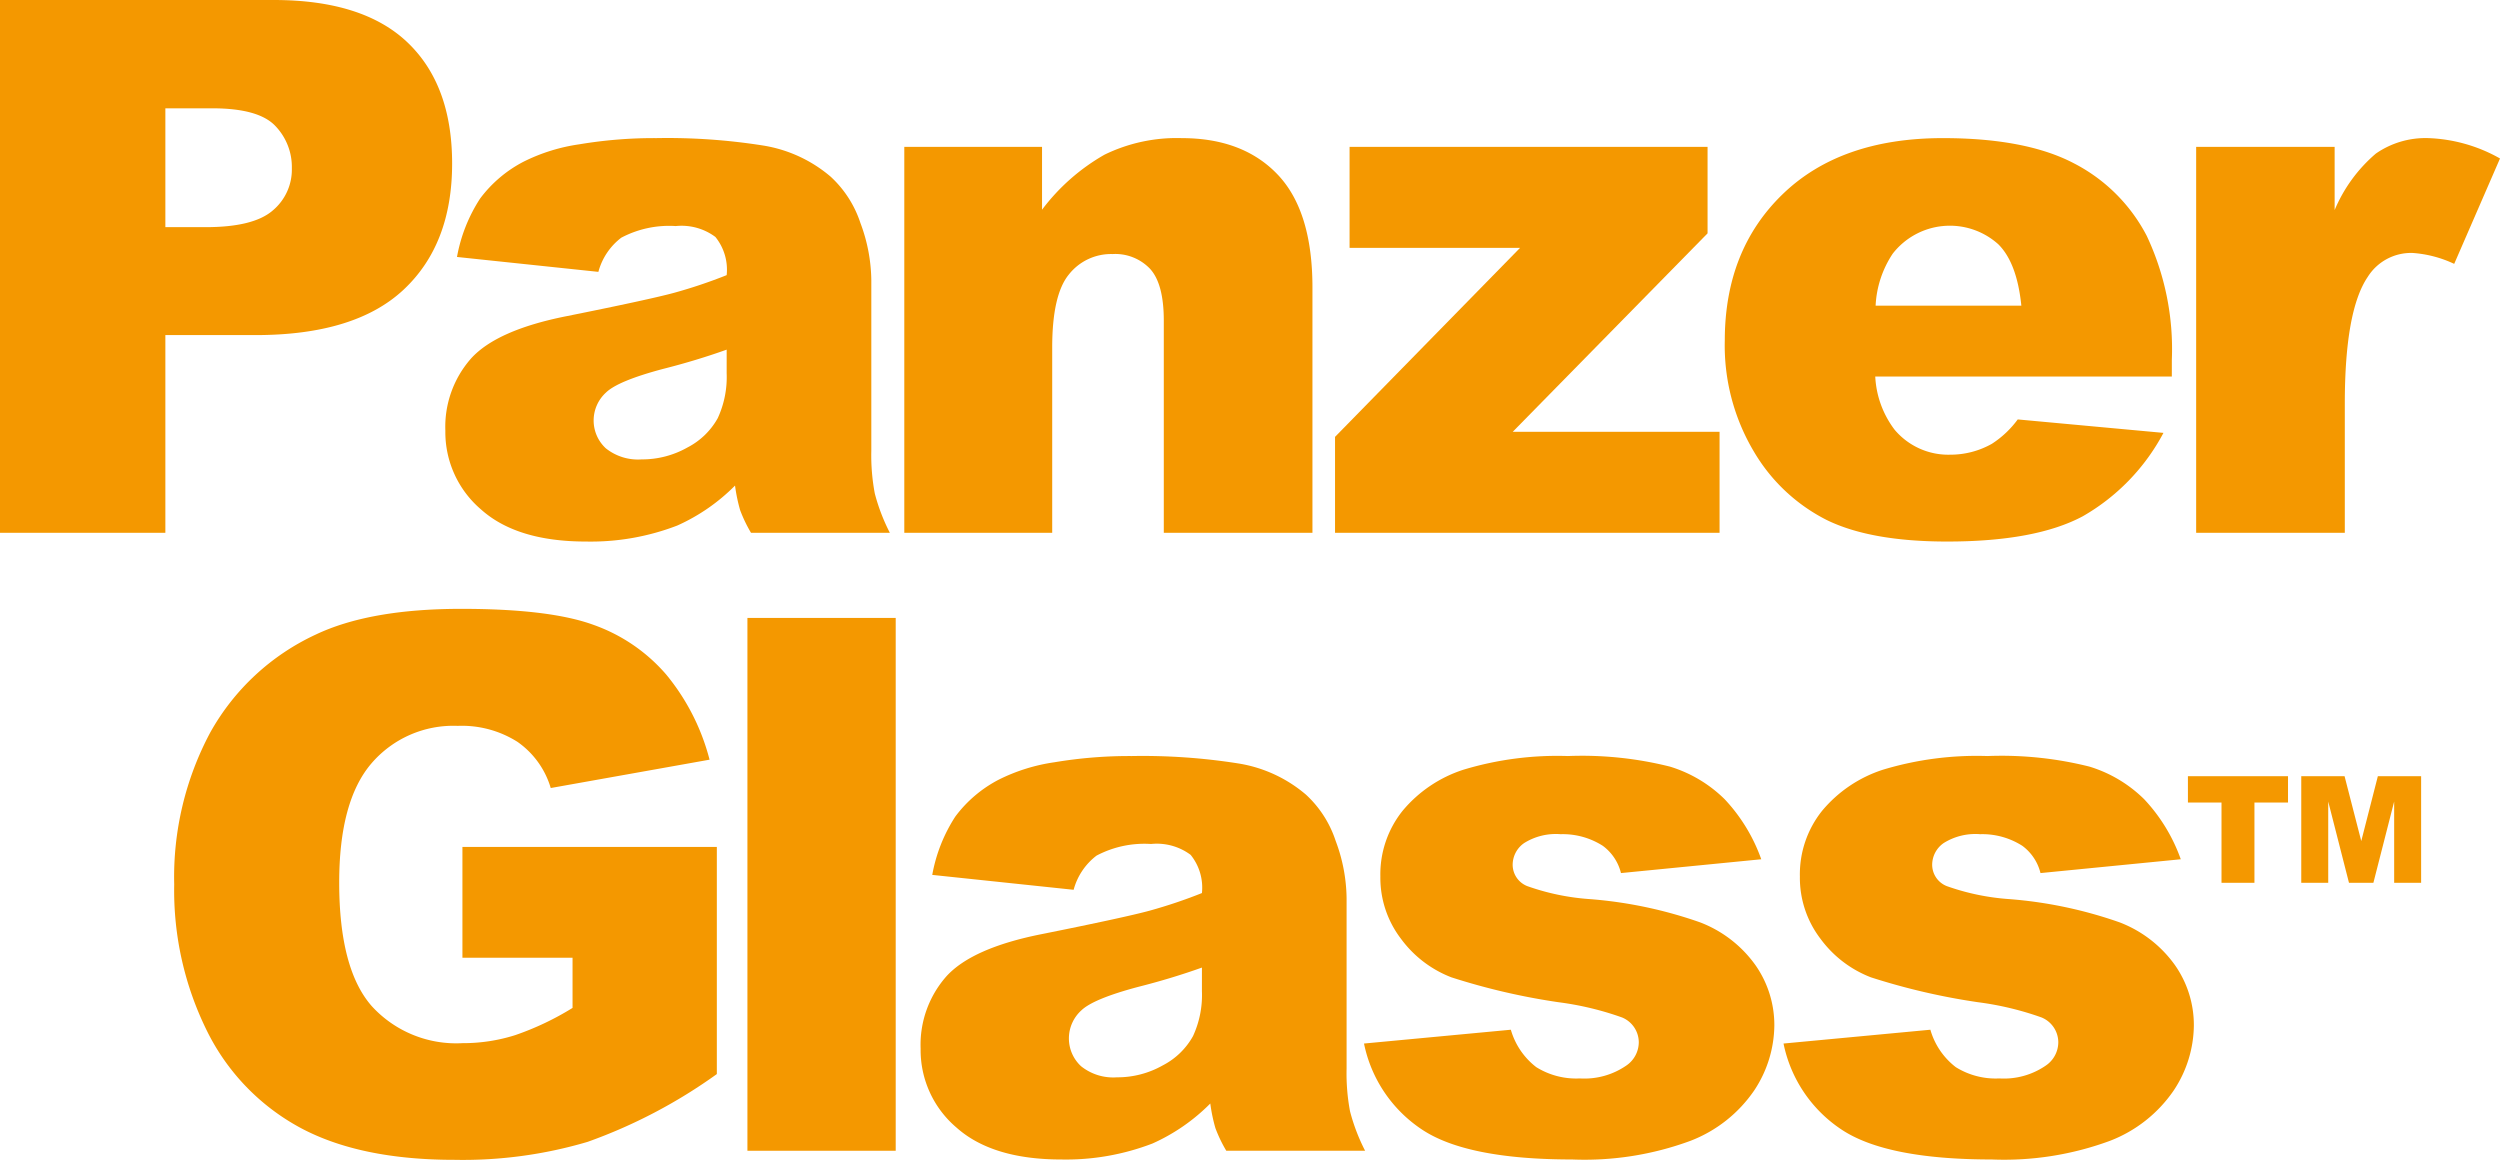
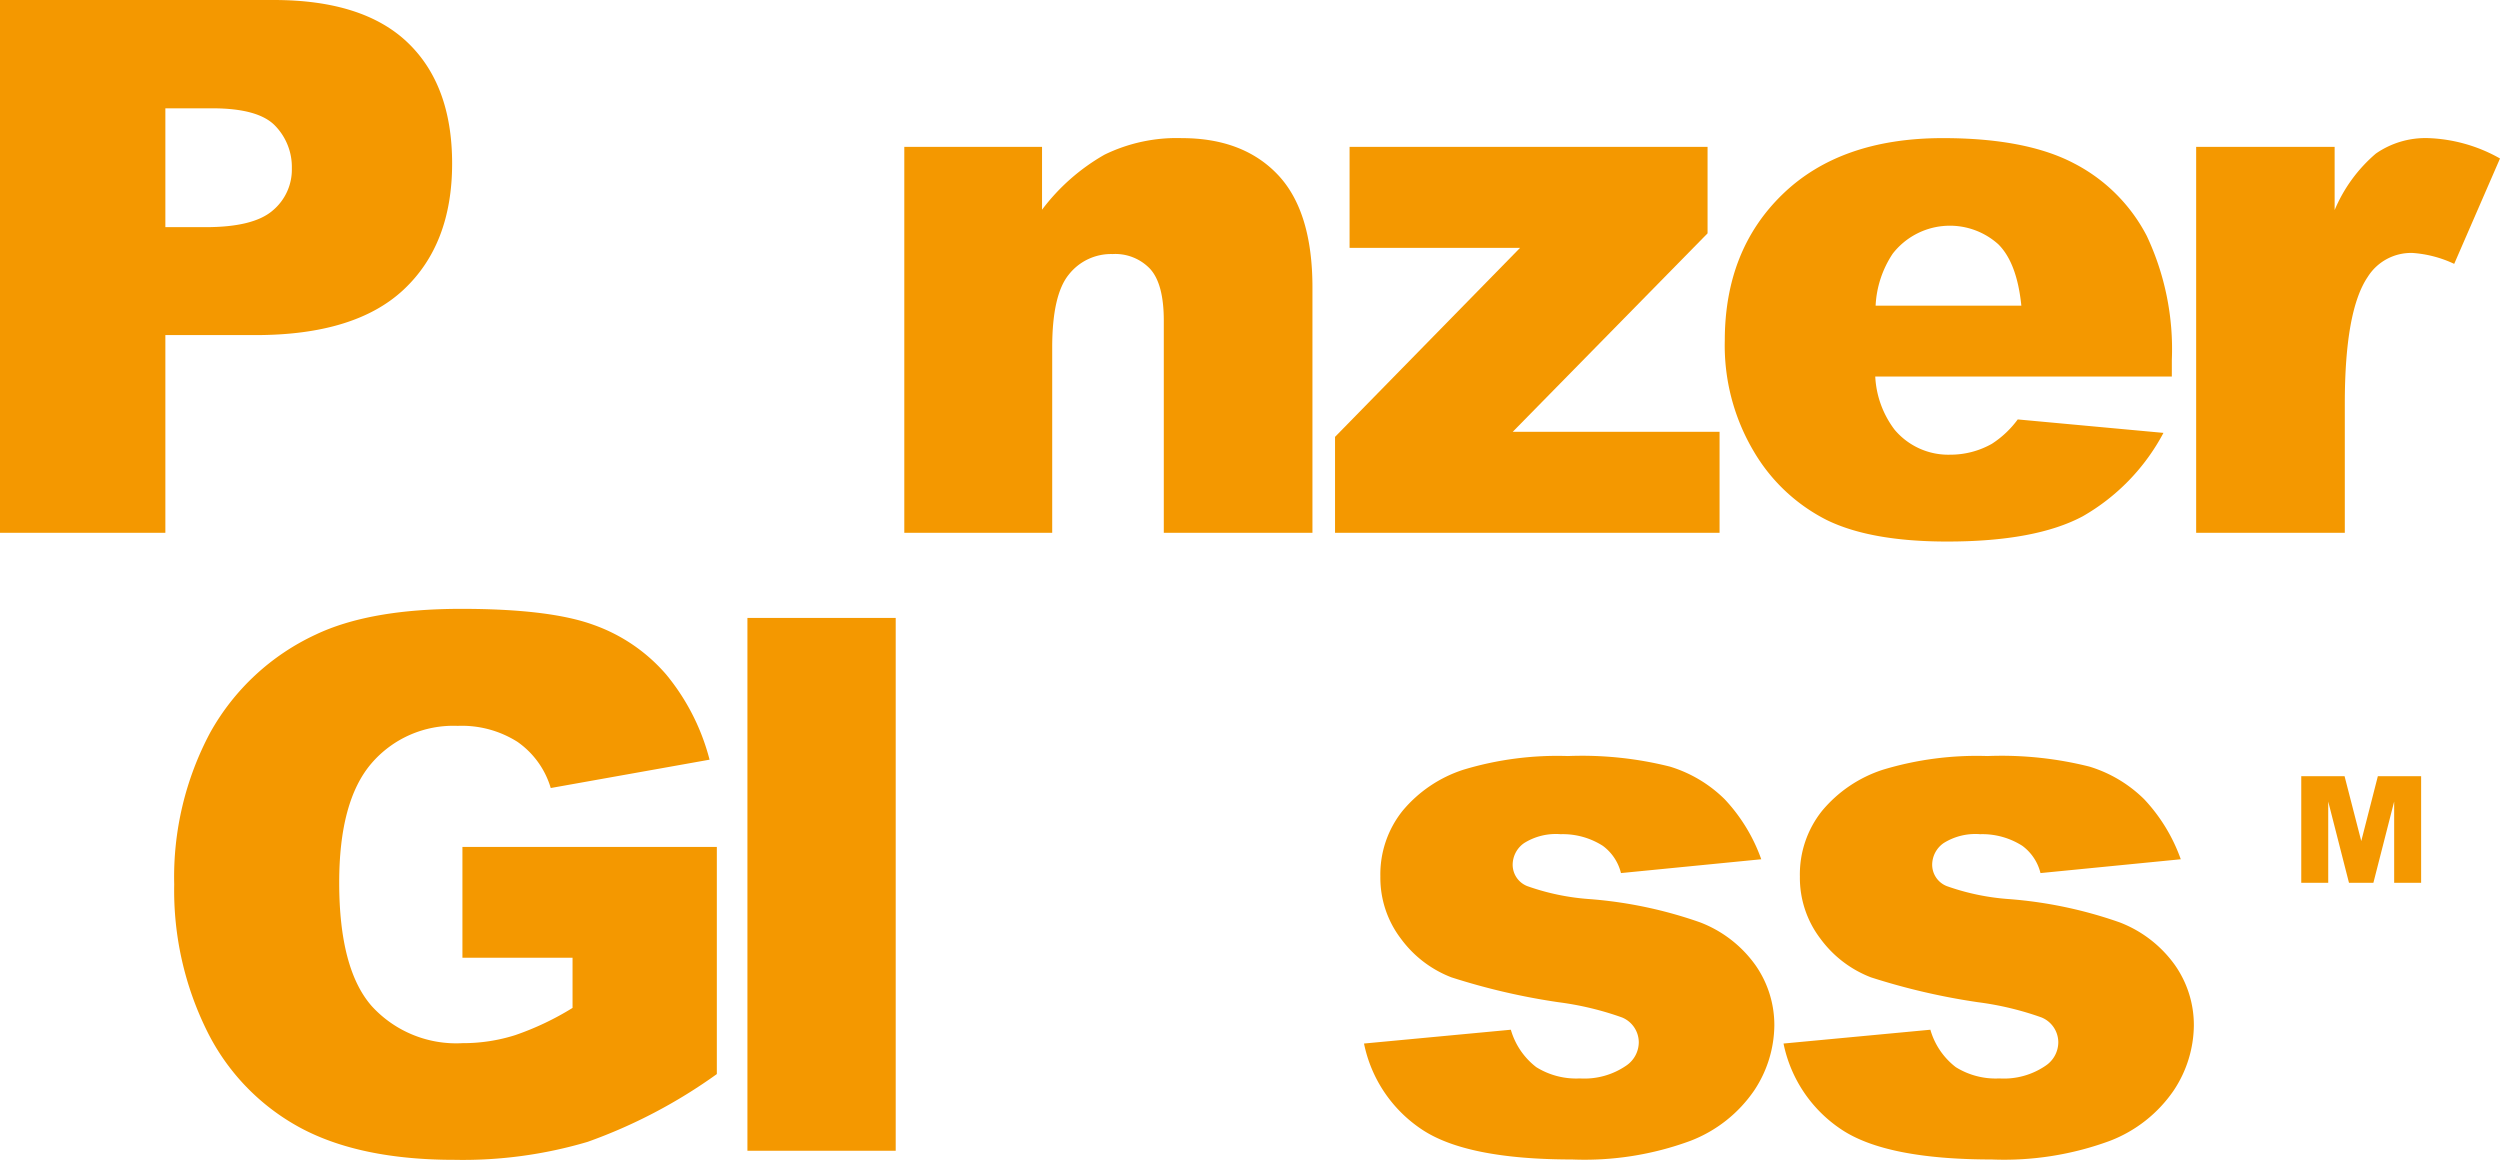
<svg xmlns="http://www.w3.org/2000/svg" id="Lag_1" data-name="Lag 1" viewBox="0 0 215.283 99.877">
  <defs>
    <style>.cls-1{fill:#f49800;}</style>
  </defs>
  <title>PG_LOGO_Primary_orange_RGB</title>
  <path class="cls-1" d="M0,0H23.567q7.699,0,11.533,3.662Q38.934,7.324,38.934,14.084q0,6.948-4.178,10.86-4.178,3.912-12.754,3.912H14.24V45.883H0ZM14.24,19.561h3.474q4.1,0,5.759-1.424a4.59,4.59,0,0,0,1.659-3.646,5.098,5.098,0,0,0-1.439-3.662q-1.44-1.502-5.415-1.502H14.24Z" />
-   <path class="cls-1" d="M51.528,23.411,39.353,22.128a13.657,13.657,0,0,1,1.987-5.024,10.952,10.952,0,0,1,3.74-3.177,15.664,15.664,0,0,1,4.82-1.502,38.917,38.917,0,0,1,6.635-.532,52.758,52.758,0,0,1,9.202.642,11.834,11.834,0,0,1,5.79,2.676,9.395,9.395,0,0,1,2.566,3.991,14.417,14.417,0,0,1,.939,4.93V38.809A17.69,17.69,0,0,0,75.33,42.487,16.479,16.479,0,0,0,76.629,45.883H64.673a12.12,12.12,0,0,1-.939-1.956,14.447,14.447,0,0,1-.438-2.113,16.485,16.485,0,0,1-4.976,3.443,20.715,20.715,0,0,1-7.856,1.377q-5.947,0-9.03-2.754a8.75,8.75,0,0,1-3.083-6.792,8.896,8.896,0,0,1,2.222-6.228q2.222-2.441,8.2-3.631,7.167-1.439,9.295-2.019A43.343,43.343,0,0,0,62.576,23.693a4.485,4.485,0,0,0-.97-3.287,4.873,4.873,0,0,0-3.412-.939,8.822,8.822,0,0,0-4.694,1.002A5.483,5.483,0,0,0,51.528,23.411ZM62.576,30.109q-2.629.939-5.477,1.659-3.882,1.032-4.914,2.034a3.259,3.259,0,0,0-.016,4.804,4.434,4.434,0,0,0,3.083.954,7.93,7.93,0,0,0,3.959-1.033,6.249,6.249,0,0,0,2.597-2.52,8.428,8.428,0,0,0,.767-3.865Z" />
  <path class="cls-1" d="M77.872,12.645H89.733v5.415a17.658,17.658,0,0,1,5.384-4.742,14.17,14.17,0,0,1,6.635-1.424q5.289,0,8.278,3.146,2.989,3.145,2.989,9.718V45.883H100.218V27.605q0-3.129-1.158-4.429A4.136,4.136,0,0,0,95.805,21.877,4.629,4.629,0,0,0,92.049,23.63q-1.44,1.753-1.44,6.291V45.883H77.872Z" />
  <path class="cls-1" d="M116.216,12.645h30.828v7.449L130.268,37.182h17.809V45.883H114.964V37.62l15.933-16.275H116.216Z" />
  <path class="cls-1" d="M187.023,32.425H161.484a8.246,8.246,0,0,0,1.659,4.57,6.039,6.039,0,0,0,4.82,2.159,7.242,7.242,0,0,0,3.568-.939,8.394,8.394,0,0,0,2.222-2.097l12.55,1.158a17.974,17.974,0,0,1-6.948,7.182q-4.069,2.175-11.675,2.176-6.604,0-10.39-1.862a15.251,15.251,0,0,1-6.275-5.915,17.849,17.849,0,0,1-2.488-9.53q0-7.793,4.992-12.613,4.992-4.819,13.787-4.82,7.135,0,11.267,2.16a14.576,14.576,0,0,1,6.291,6.259,22.88,22.88,0,0,1,2.16,10.673Zm-12.958-6.103q-.375-3.693-1.987-5.289a6.236,6.236,0,0,0-9.092.814,8.825,8.825,0,0,0-1.471,4.475Z" />
  <path class="cls-1" d="M189.118,12.645h11.925v5.446a12.977,12.977,0,0,1,3.552-4.867,7.489,7.489,0,0,1,4.522-1.33,13.458,13.458,0,0,1,6.166,1.753l-3.944,9.076a10.022,10.022,0,0,0-3.568-.939,4.402,4.402,0,0,0-3.881,2.066q-1.971,2.911-1.971,10.892V45.883H189.118Z" />
  <path class="cls-1" d="M39.821,82.476V72.93H61.729V92.491A44.863,44.863,0,0,1,50.603,98.328a37.76,37.76,0,0,1-11.471,1.549q-8.169,0-13.317-2.786a19.059,19.059,0,0,1-7.981-8.294,27.251,27.251,0,0,1-2.832-12.644,26.396,26.396,0,0,1,3.099-13.067A20.067,20.067,0,0,1,27.176,54.652q4.663-2.222,12.551-2.222,7.605,0,11.376,1.377a14.772,14.772,0,0,1,6.26,4.272,18.974,18.974,0,0,1,3.74,7.339l-13.677,2.441a7.407,7.407,0,0,0-2.864-3.975,8.947,8.947,0,0,0-5.149-1.377,9.282,9.282,0,0,0-7.433,3.239q-2.769,3.239-2.77,10.25,0,7.45,2.801,10.642a9.844,9.844,0,0,0,7.81,3.192,14.839,14.839,0,0,0,4.538-.689,24.466,24.466,0,0,0,4.945-2.347V82.476Z" />
  <path class="cls-1" d="M64.363,53.212H77.132V99.095H64.363Z" />
-   <path class="cls-1" d="M92.454,76.623,80.279,75.34a13.658,13.658,0,0,1,1.987-5.024,10.953,10.953,0,0,1,3.74-3.177,15.677,15.677,0,0,1,4.82-1.502,38.929,38.929,0,0,1,6.636-.532,52.757,52.757,0,0,1,9.201.642,11.832,11.832,0,0,1,5.79,2.676,9.378,9.378,0,0,1,2.566,3.991,14.421,14.421,0,0,1,.94,4.93V92.022a17.65,17.65,0,0,0,.297,3.678,16.419,16.419,0,0,0,1.299,3.396H105.6a12.072,12.072,0,0,1-.939-1.956,14.359,14.359,0,0,1-.439-2.113,16.484,16.484,0,0,1-4.976,3.443,20.714,20.714,0,0,1-7.856,1.377q-5.946,0-9.03-2.754A8.75,8.75,0,0,1,79.278,90.3a8.897,8.897,0,0,1,2.222-6.228q2.221-2.441,8.2-3.631,7.167-1.439,9.295-2.019a43.236,43.236,0,0,0,4.507-1.518,4.483,4.483,0,0,0-.97-3.287,4.871,4.871,0,0,0-3.411-.939,8.824,8.824,0,0,0-4.695,1.002A5.488,5.488,0,0,0,92.454,76.623ZM103.502,83.321q-2.629.939-5.477,1.659-3.88,1.032-4.914,2.034a3.258,3.258,0,0,0-.015,4.804,4.433,4.433,0,0,0,3.083.954,7.927,7.927,0,0,0,3.959-1.033,6.252,6.252,0,0,0,2.598-2.52,8.434,8.434,0,0,0,.766-3.865Z" />
  <path class="cls-1" d="M117.459,89.862l12.645-1.189a6.227,6.227,0,0,0,2.191,3.224,6.504,6.504,0,0,0,3.755.97,6.347,6.347,0,0,0,3.975-1.094,2.442,2.442,0,0,0,1.096-2.031,2.325,2.325,0,0,0-1.44-2.125,26.269,26.269,0,0,0-5.477-1.313,57.063,57.063,0,0,1-9.217-2.142,9.723,9.723,0,0,1-4.351-3.33,8.643,8.643,0,0,1-1.768-5.346,8.757,8.757,0,0,1,1.909-5.66,11.363,11.363,0,0,1,5.258-3.548,27.936,27.936,0,0,1,8.982-1.173,31.098,31.098,0,0,1,8.779.908,11.455,11.455,0,0,1,4.726,2.817,14.757,14.757,0,0,1,3.146,5.164L139.587,75.183a4.137,4.137,0,0,0-1.565-2.347,6.402,6.402,0,0,0-3.631-1.001,5.148,5.148,0,0,0-3.145.766,2.285,2.285,0,0,0-.986,1.859,1.98,1.98,0,0,0,1.252,1.844,20.21,20.21,0,0,0,5.445,1.125,37.281,37.281,0,0,1,9.452,2.001,10.426,10.426,0,0,1,4.742,3.658,8.988,8.988,0,0,1,1.643,5.221,10.268,10.268,0,0,1-1.737,5.597,11.754,11.754,0,0,1-5.476,4.33,26.327,26.327,0,0,1-10.188,1.61q-9.107,0-12.972-2.598A11.673,11.673,0,0,1,117.459,89.862Z" />
  <path class="cls-1" d="M153.585,89.862l12.645-1.189a6.227,6.227,0,0,0,2.191,3.224,6.504,6.504,0,0,0,3.755.97,6.347,6.347,0,0,0,3.975-1.094,2.442,2.442,0,0,0,1.096-2.031,2.325,2.325,0,0,0-1.44-2.125,26.27,26.27,0,0,0-5.477-1.313,57.063,57.063,0,0,1-9.217-2.142,9.723,9.723,0,0,1-4.351-3.33,8.643,8.643,0,0,1-1.768-5.346,8.757,8.757,0,0,1,1.909-5.66,11.362,11.362,0,0,1,5.258-3.548,27.936,27.936,0,0,1,8.982-1.173,31.098,31.098,0,0,1,8.779.908,11.455,11.455,0,0,1,4.726,2.817,14.759,14.759,0,0,1,3.146,5.164l-12.081,1.189a4.138,4.138,0,0,0-1.565-2.347,6.402,6.402,0,0,0-3.631-1.001,5.148,5.148,0,0,0-3.145.766,2.285,2.285,0,0,0-.986,1.859,1.98,1.98,0,0,0,1.252,1.844,20.21,20.21,0,0,0,5.445,1.125,37.281,37.281,0,0,1,9.452,2.001,10.426,10.426,0,0,1,4.742,3.658,8.988,8.988,0,0,1,1.643,5.221,10.268,10.268,0,0,1-1.737,5.597,11.753,11.753,0,0,1-5.476,4.33,26.327,26.327,0,0,1-10.188,1.61q-9.107,0-12.972-2.598A11.673,11.673,0,0,1,153.585,89.862Z" />
-   <path class="cls-1" d="M188.408,66.843h8.62v2.266h-2.891v6.91h-2.836V69.109h-2.892Z" />
  <path class="cls-1" d="M198.169,66.843h3.729l1.438,5.584,1.428-5.584h3.727v9.177h-2.322V69.022l-1.789,6.998h-2.102L200.491,69.022v6.998h-2.322Z" />
</svg>